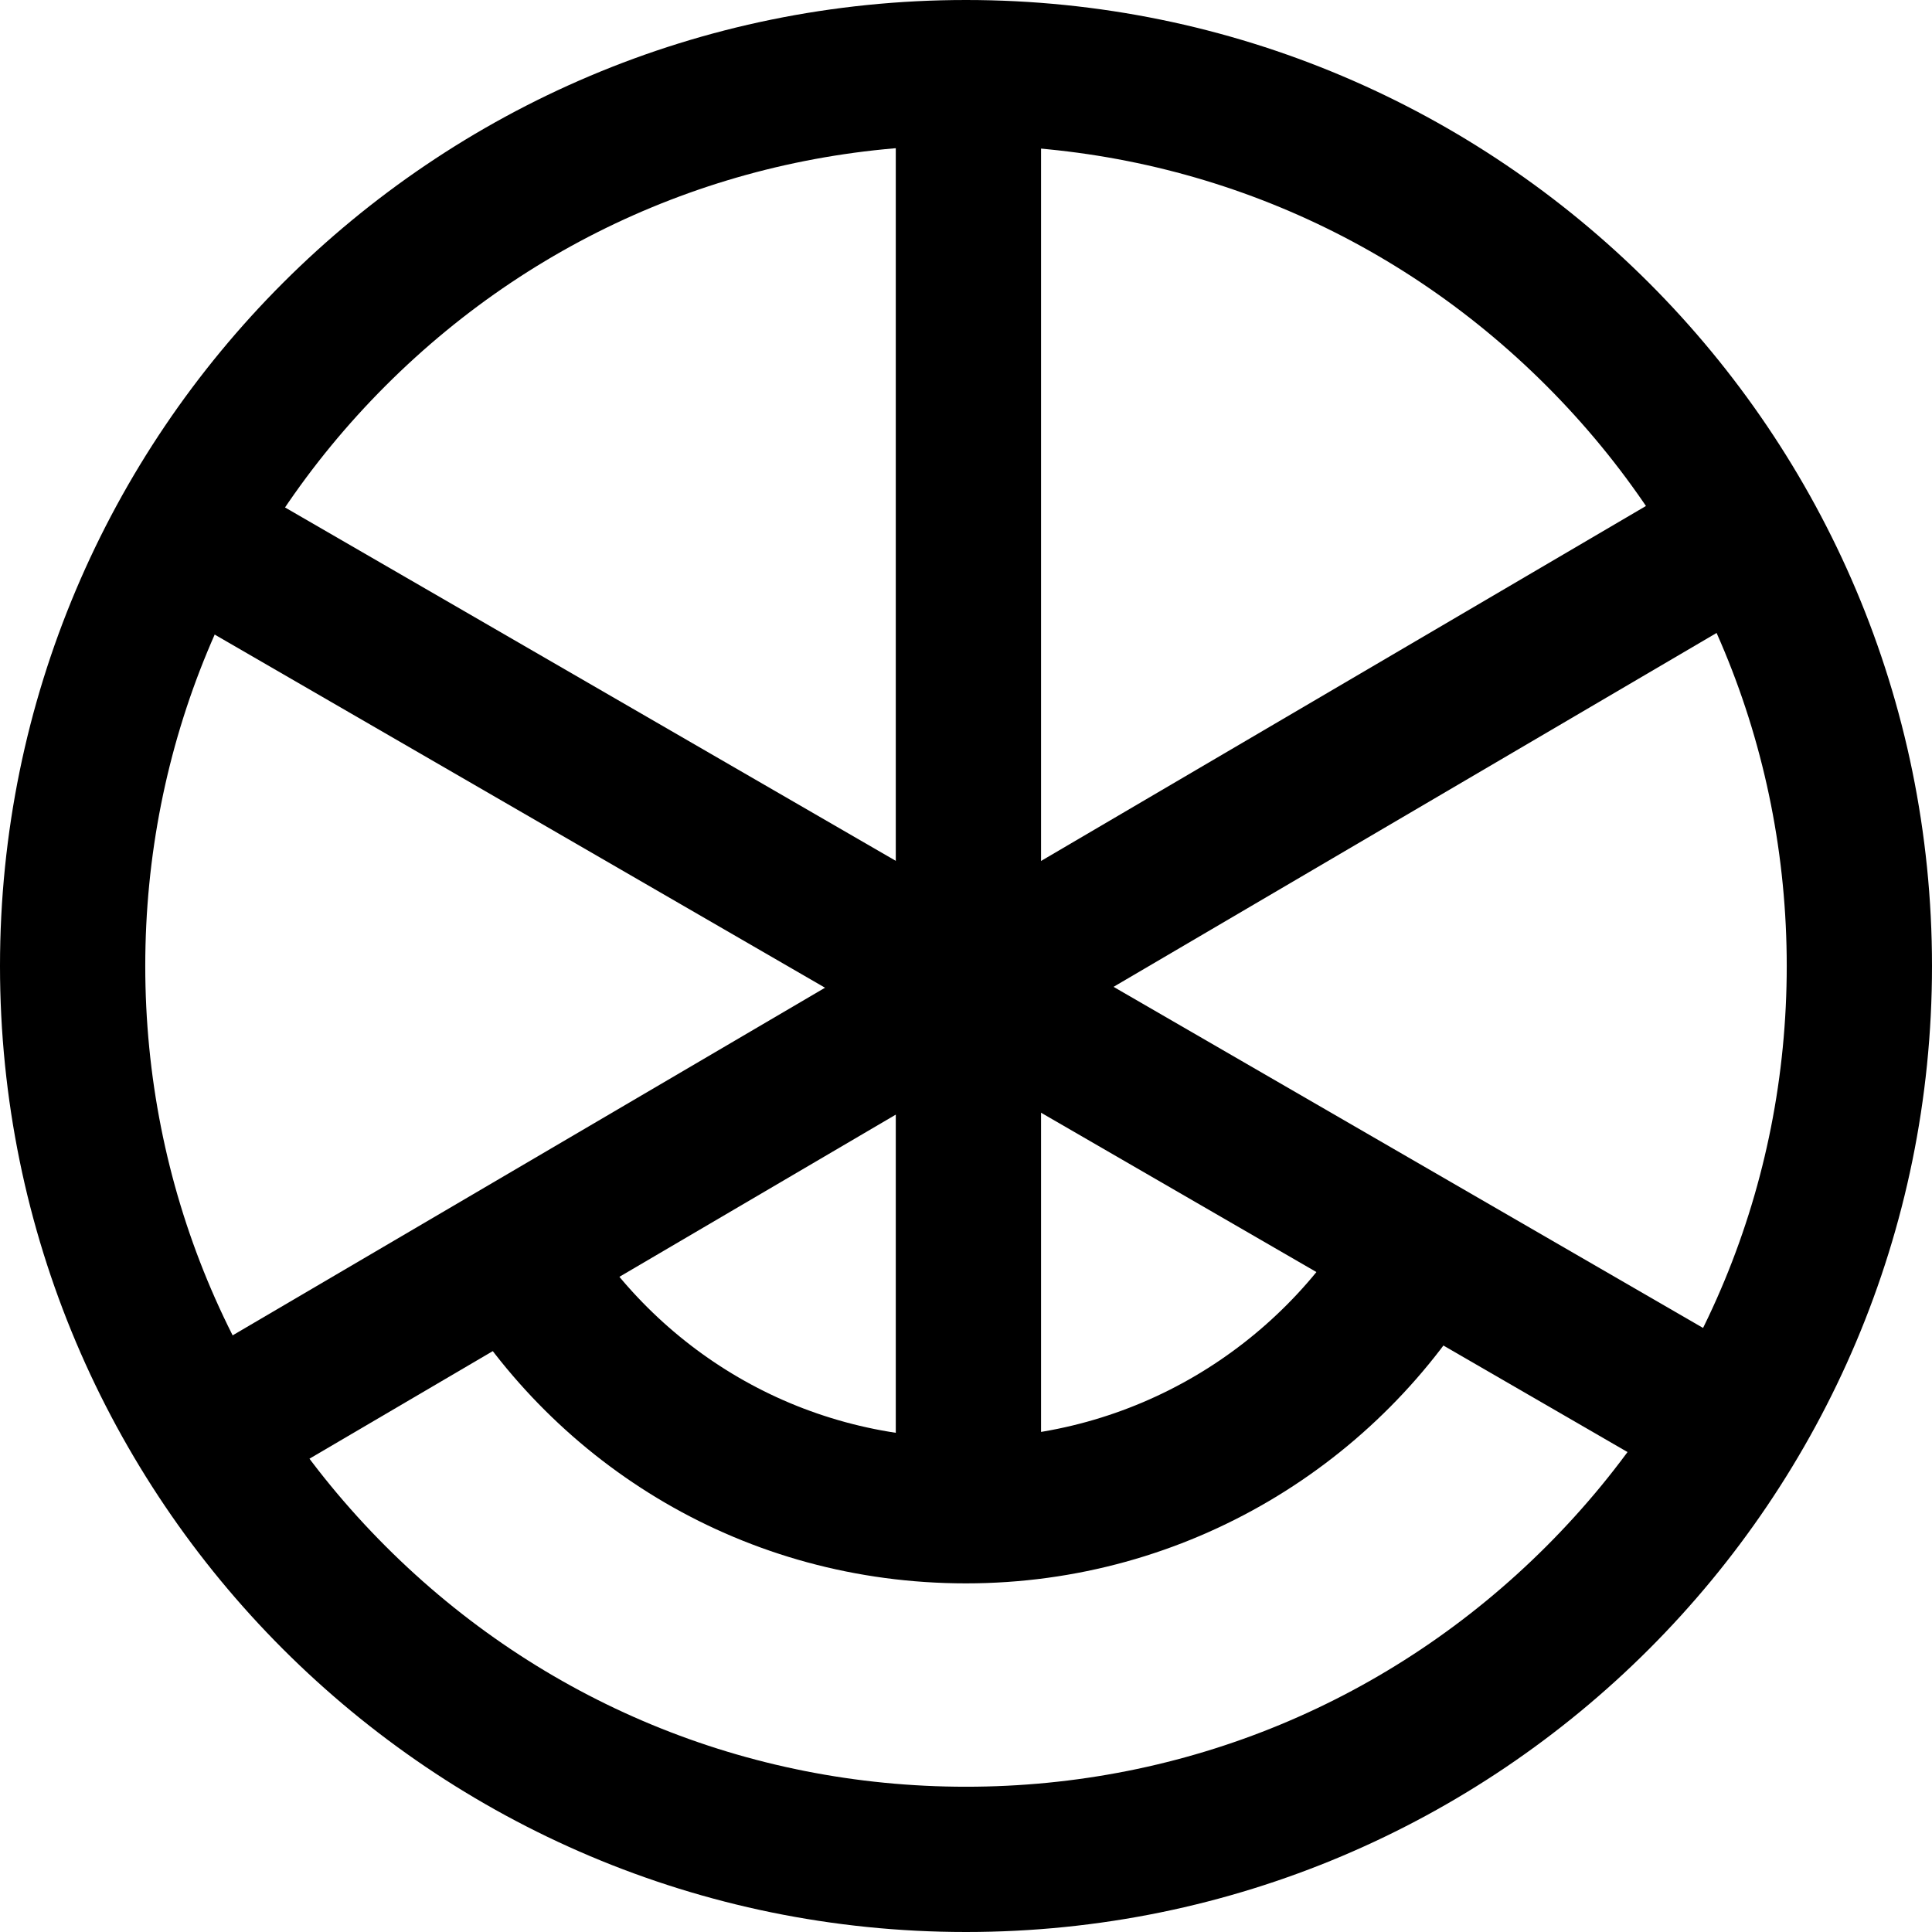
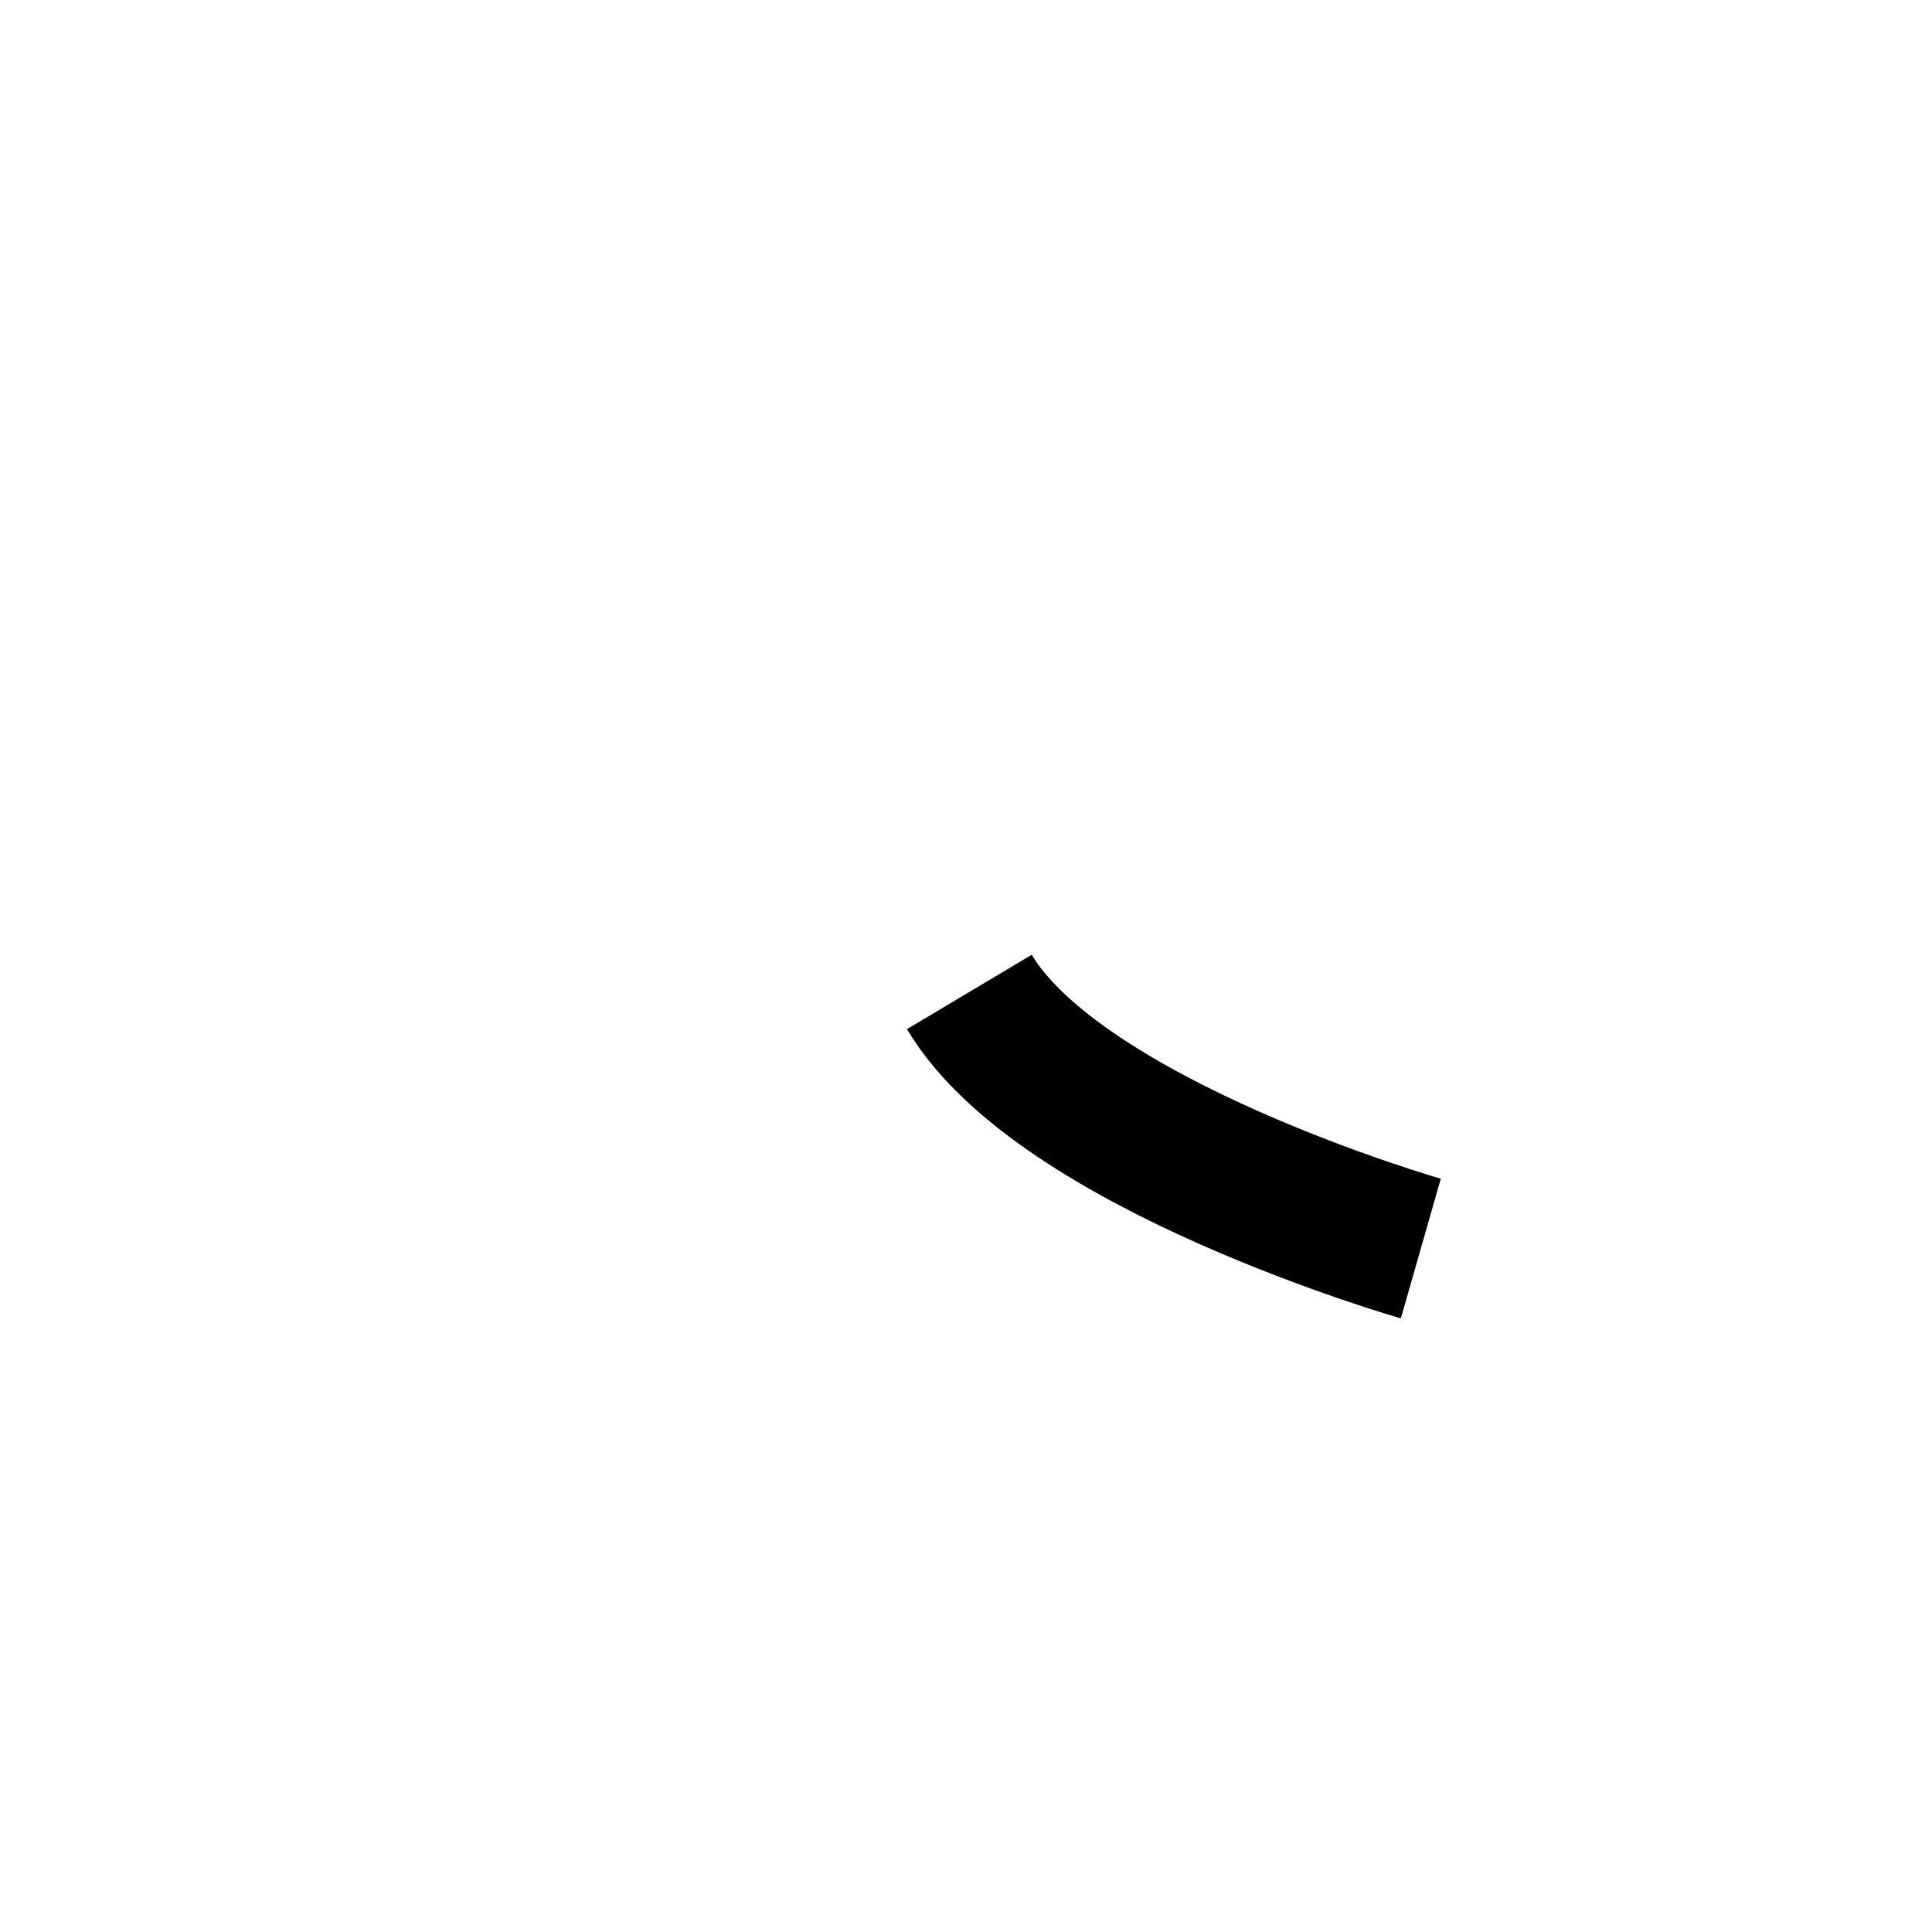
<svg xmlns="http://www.w3.org/2000/svg" viewBox="0 0 399 399">
  <defs>
    <style>
      .cls-1 {
        fill: none;
        stroke: #000;
        stroke-miterlimit: 10;
        stroke-width: 30px;
      }
    </style>
  </defs>
  <g id="circ_x5F_base">
    <g id="clear_x5F_bg">
-       <path d="M199.5,30c45.28,0,87.84,17.63,119.85,49.65,32.01,32.01,49.65,74.58,49.65,119.85s-17.63,87.84-49.65,119.85-74.58,49.65-119.85,49.65-87.84-17.63-119.85-49.65c-32.01-32.01-49.65-74.58-49.65-119.85s17.63-87.84,49.65-119.85c32.01-32.01,74.58-49.65,119.85-49.65M199.5,0C89.32,0,0,89.32,0,199.5s89.32,199.5,199.5,199.5,199.5-89.32,199.5-199.5S309.68,0,199.5,0h0Z" />
-     </g>
+       </g>
  </g>
  <g id="lines">
-     <line class="cls-1" x1="200" y1="312" x2="200" y2="4" />
-     <line class="cls-1" x1="33" y1="302" x2="367" y2="106" />
-     <line class="cls-1" x1="31.61" y1="106.36" x2="368" y2="301" />
-     <path class="cls-1" d="M293.43,257.85c-18.77,32.37-53.81,54.15-93.93,54.15s-74.31-21.25-93.24-52.99" />
+     <path class="cls-1" d="M293.43,257.85s-74.31-21.25-93.24-52.99" />
  </g>
</svg>